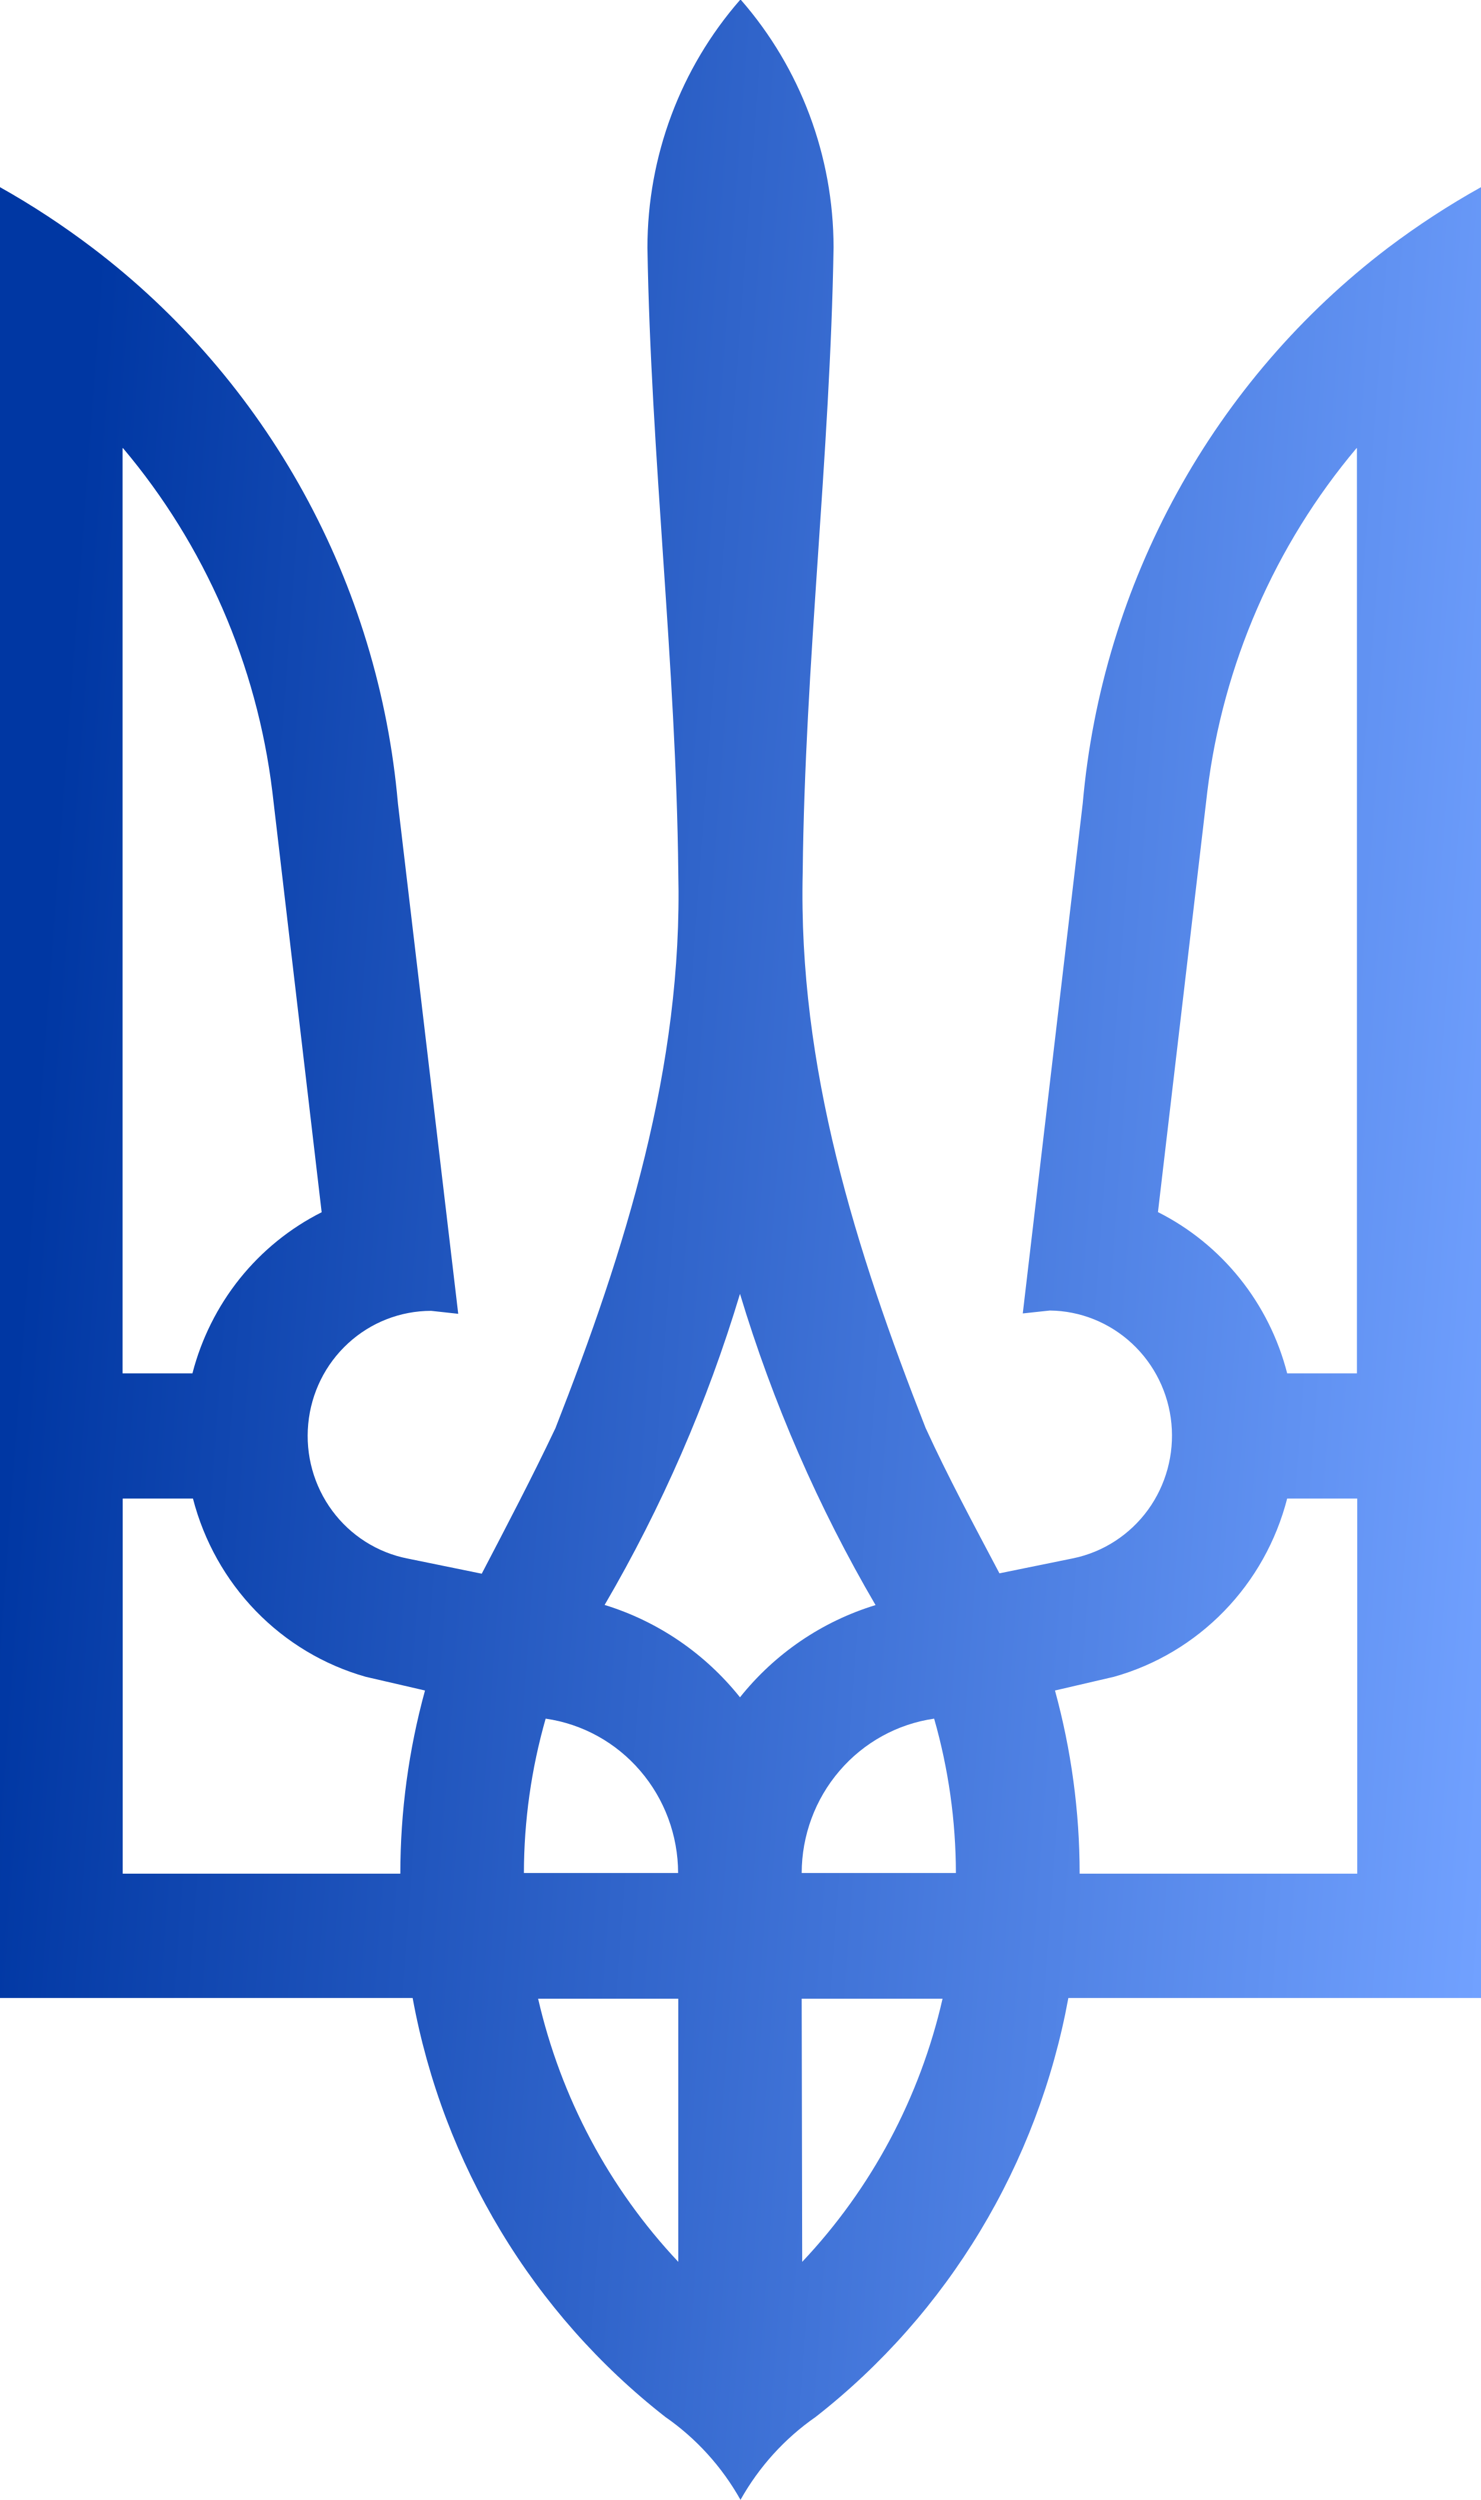
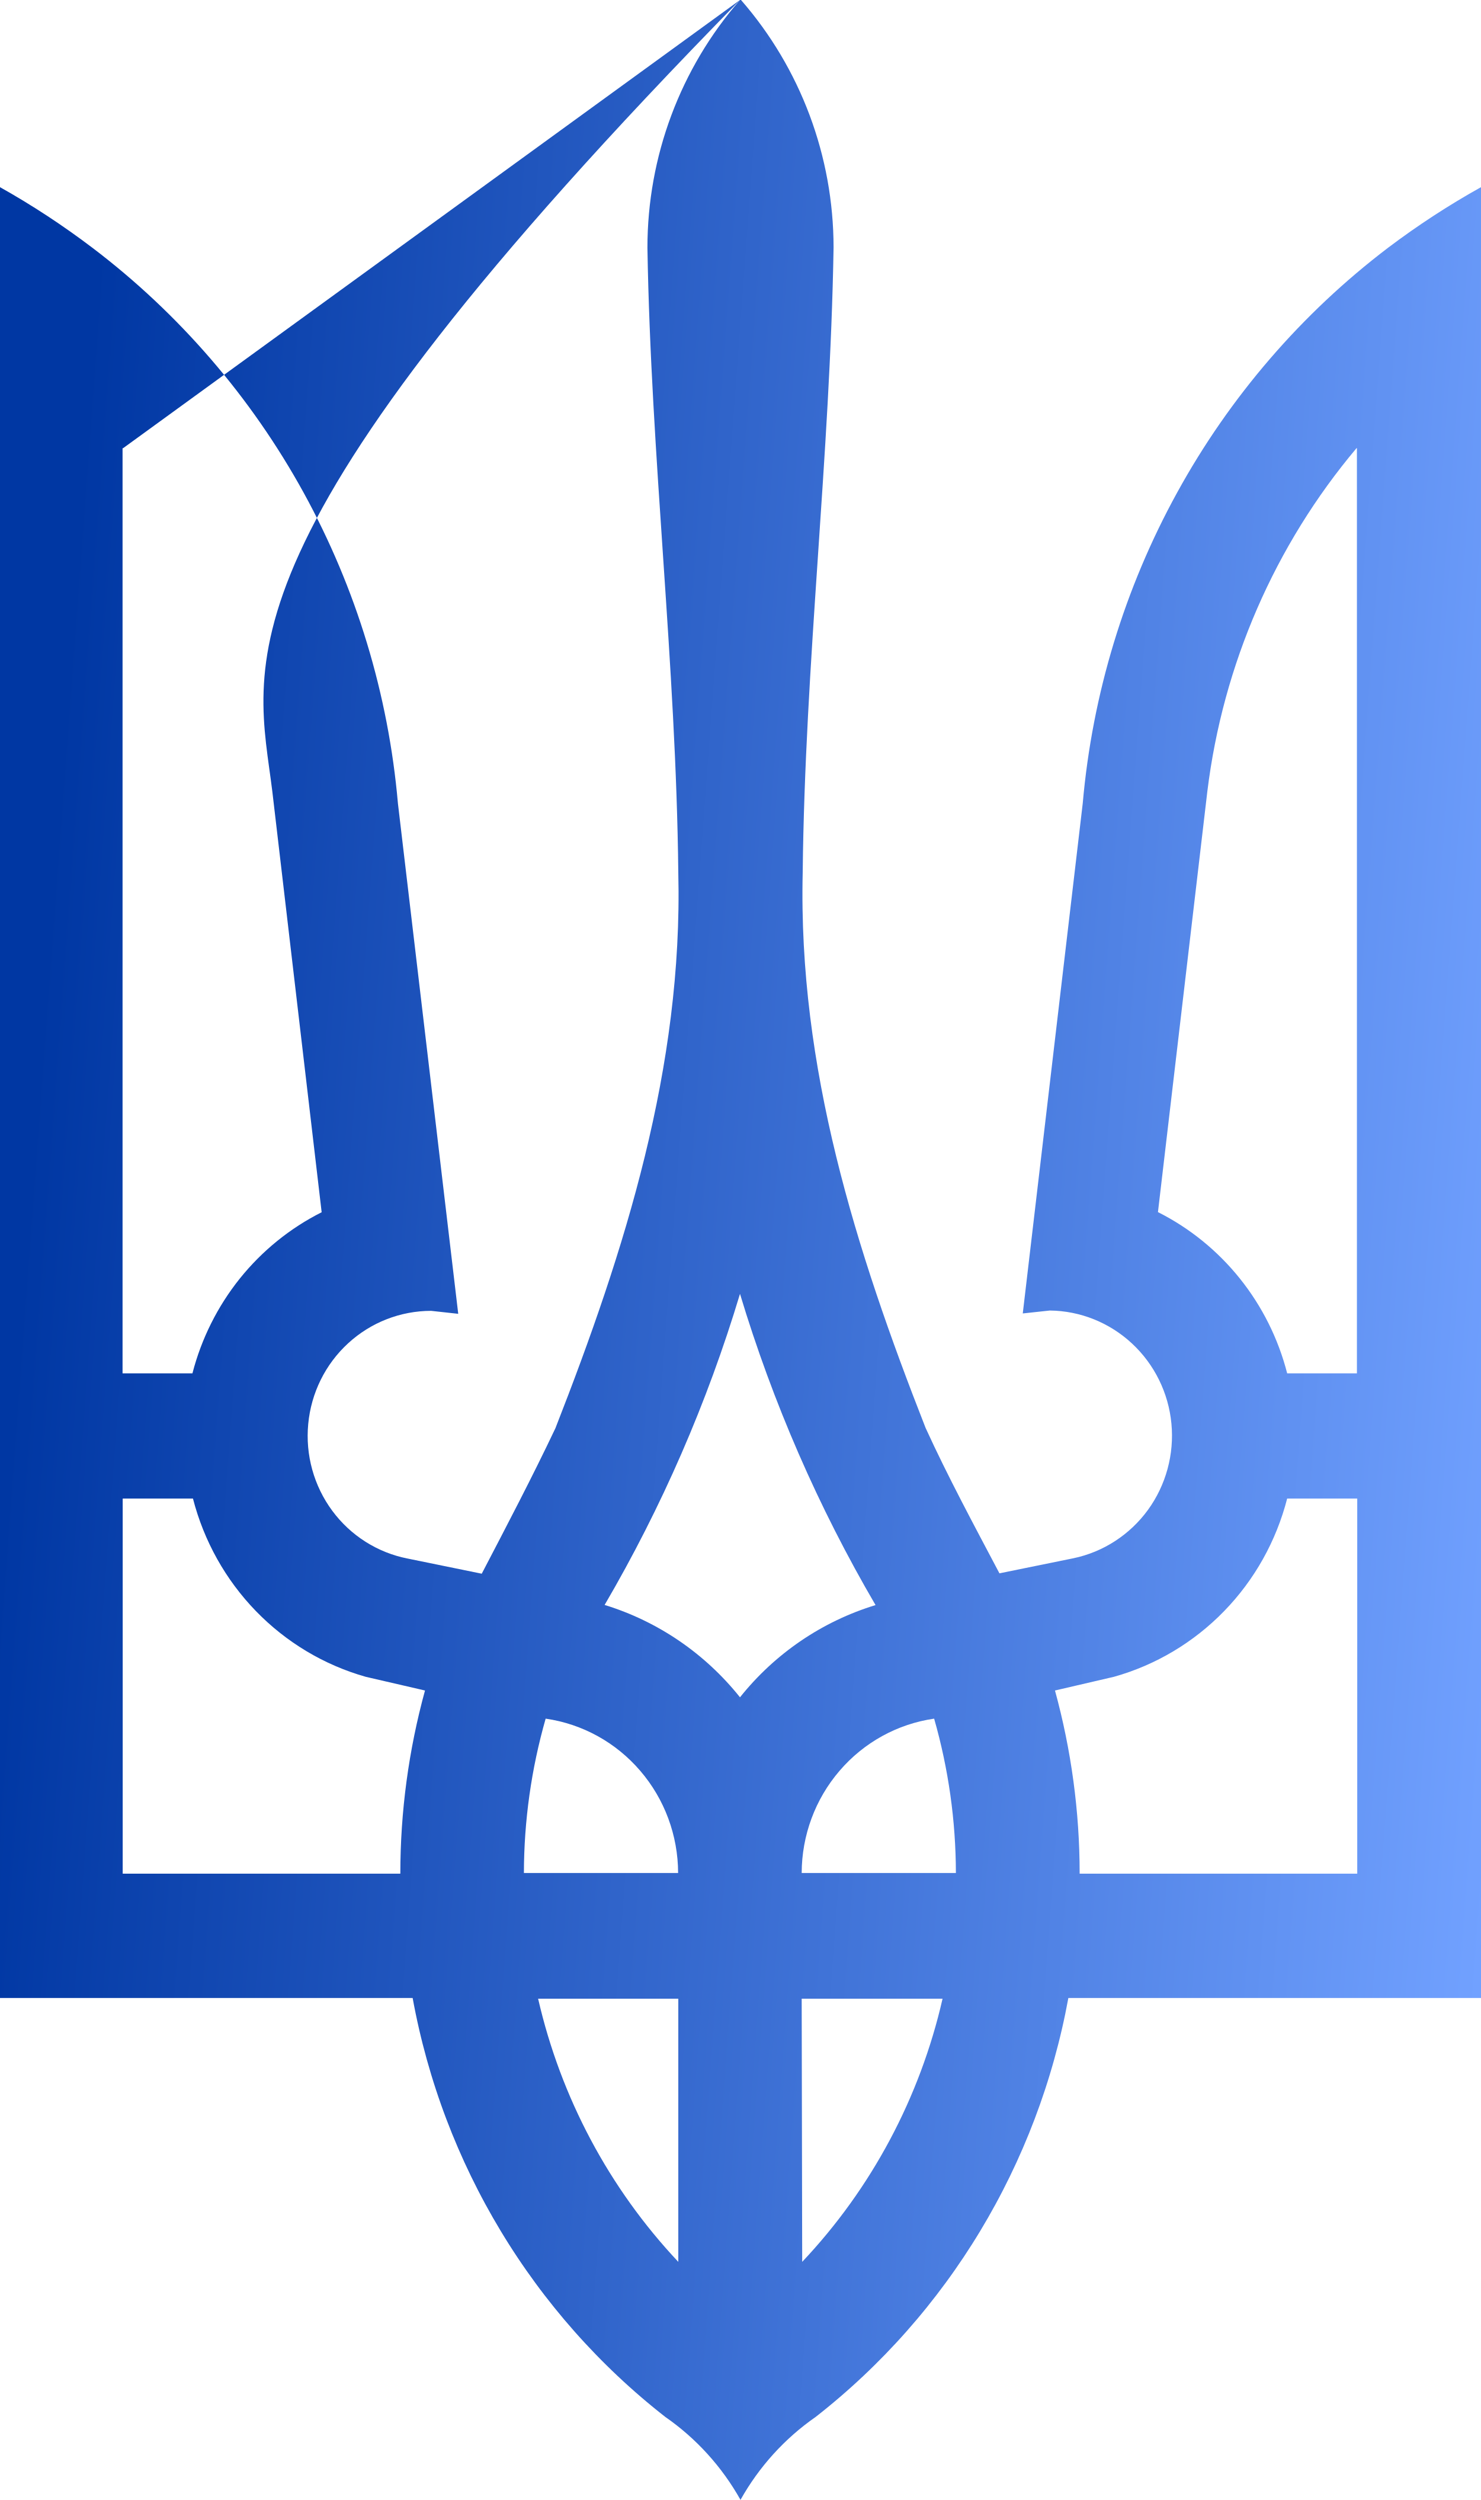
<svg xmlns="http://www.w3.org/2000/svg" width="32" height="54" viewBox="0 0 32 54" fill="none">
-   <path d="M15.989 0C14.7 1.477 13.989 3.38 13.989 5.351C14.063 9.851 14.608 14.351 14.656 18.851C14.756 23.051 13.512 26.992 12.001 30.851C11.497 31.913 10.953 32.951 10.409 33.994L8.809 33.667C8.158 33.54 7.576 33.172 7.179 32.634C6.781 32.096 6.596 31.427 6.66 30.758C6.723 30.089 7.03 29.468 7.522 29.017C8.013 28.565 8.653 28.316 9.316 28.316L9.901 28.38L8.598 17.355C8.392 14.998 7.698 12.711 6.561 10.643C5.424 8.576 3.87 6.774 2 5.355C1.363 4.872 0.695 4.433 0 4.043L0 43.159H8.916C9.573 46.753 11.517 49.975 14.374 52.208C15.043 52.672 15.599 53.285 16 54C16.401 53.285 16.957 52.672 17.625 52.208C20.482 49.974 22.426 46.752 23.084 43.159H32V4.043C31.302 4.432 30.632 4.869 29.993 5.351C28.124 6.771 26.57 8.573 25.434 10.641C24.297 12.708 23.602 14.994 23.395 17.351L22.099 28.372L22.684 28.309C23.342 28.316 23.974 28.57 24.459 29.021C24.944 29.472 25.248 30.088 25.311 30.752C25.374 31.416 25.193 32.08 24.803 32.617C24.412 33.153 23.839 33.525 23.195 33.66L21.595 33.986C21.047 32.947 20.484 31.905 19.999 30.844C18.488 26.996 17.244 23.055 17.344 18.844C17.392 14.344 17.937 9.844 18.011 5.344C18.009 3.375 17.298 1.475 16.011 0L15.989 0ZM2.659 9.682C4.428 11.78 5.549 14.358 5.884 17.096L6.95 26.186C6.266 26.53 5.663 27.019 5.181 27.619C4.7 28.22 4.351 28.918 4.158 29.666H2.648V9.682H2.659ZM29.319 9.682V29.666H27.812C27.62 28.917 27.271 28.218 26.789 27.617C26.308 27.017 25.704 26.527 25.02 26.183L26.087 17.096C26.423 14.358 27.544 11.779 29.312 9.679L29.319 9.682ZM15.989 27.949C16.698 30.3 17.681 32.557 18.918 34.672C17.766 35.023 16.745 35.717 15.989 36.664C15.233 35.717 14.214 35.022 13.064 34.669C14.3 32.555 15.282 30.299 15.989 27.949ZM2.659 32.37H4.169C4.405 33.286 4.873 34.124 5.528 34.8C6.183 35.476 7.002 35.966 7.902 36.221L9.183 36.517C8.829 37.806 8.65 39.137 8.65 40.474H2.651V32.374L2.659 32.37ZM27.816 32.37H29.326V40.474H23.328C23.328 39.137 23.148 37.806 22.795 36.517L24.069 36.221C24.971 35.968 25.792 35.479 26.449 34.803C27.107 34.127 27.576 33.288 27.812 32.37H27.816ZM11.79 37.125C12.583 37.239 13.309 37.639 13.834 38.252C14.36 38.864 14.65 39.647 14.652 40.459H11.32C11.322 39.331 11.48 38.209 11.79 37.125ZM20.184 37.125C20.494 38.209 20.652 39.331 20.654 40.459H17.322C17.324 39.647 17.614 38.864 18.14 38.252C18.665 37.639 19.391 37.239 20.184 37.125ZM11.627 43.174H14.656V48.859C13.162 47.272 12.117 45.309 11.627 43.174ZM17.322 43.174H20.366C19.878 45.31 18.83 47.274 17.333 48.859L17.322 43.174Z" fill="url(#paint0_linear_1987_1795)" />
+   <path d="M15.989 0C14.7 1.477 13.989 3.38 13.989 5.351C14.063 9.851 14.608 14.351 14.656 18.851C14.756 23.051 13.512 26.992 12.001 30.851C11.497 31.913 10.953 32.951 10.409 33.994L8.809 33.667C8.158 33.54 7.576 33.172 7.179 32.634C6.781 32.096 6.596 31.427 6.66 30.758C6.723 30.089 7.03 29.468 7.522 29.017C8.013 28.565 8.653 28.316 9.316 28.316L9.901 28.38L8.598 17.355C8.392 14.998 7.698 12.711 6.561 10.643C5.424 8.576 3.87 6.774 2 5.355C1.363 4.872 0.695 4.433 0 4.043L0 43.159H8.916C9.573 46.753 11.517 49.975 14.374 52.208C15.043 52.672 15.599 53.285 16 54C16.401 53.285 16.957 52.672 17.625 52.208C20.482 49.974 22.426 46.752 23.084 43.159H32V4.043C31.302 4.432 30.632 4.869 29.993 5.351C28.124 6.771 26.57 8.573 25.434 10.641C24.297 12.708 23.602 14.994 23.395 17.351L22.099 28.372L22.684 28.309C23.342 28.316 23.974 28.57 24.459 29.021C24.944 29.472 25.248 30.088 25.311 30.752C25.374 31.416 25.193 32.08 24.803 32.617C24.412 33.153 23.839 33.525 23.195 33.66L21.595 33.986C21.047 32.947 20.484 31.905 19.999 30.844C18.488 26.996 17.244 23.055 17.344 18.844C17.392 14.344 17.937 9.844 18.011 5.344C18.009 3.375 17.298 1.475 16.011 0L15.989 0ZC4.428 11.78 5.549 14.358 5.884 17.096L6.95 26.186C6.266 26.53 5.663 27.019 5.181 27.619C4.7 28.22 4.351 28.918 4.158 29.666H2.648V9.682H2.659ZM29.319 9.682V29.666H27.812C27.62 28.917 27.271 28.218 26.789 27.617C26.308 27.017 25.704 26.527 25.02 26.183L26.087 17.096C26.423 14.358 27.544 11.779 29.312 9.679L29.319 9.682ZM15.989 27.949C16.698 30.3 17.681 32.557 18.918 34.672C17.766 35.023 16.745 35.717 15.989 36.664C15.233 35.717 14.214 35.022 13.064 34.669C14.3 32.555 15.282 30.299 15.989 27.949ZM2.659 32.37H4.169C4.405 33.286 4.873 34.124 5.528 34.8C6.183 35.476 7.002 35.966 7.902 36.221L9.183 36.517C8.829 37.806 8.65 39.137 8.65 40.474H2.651V32.374L2.659 32.37ZM27.816 32.37H29.326V40.474H23.328C23.328 39.137 23.148 37.806 22.795 36.517L24.069 36.221C24.971 35.968 25.792 35.479 26.449 34.803C27.107 34.127 27.576 33.288 27.812 32.37H27.816ZM11.79 37.125C12.583 37.239 13.309 37.639 13.834 38.252C14.36 38.864 14.65 39.647 14.652 40.459H11.32C11.322 39.331 11.48 38.209 11.79 37.125ZM20.184 37.125C20.494 38.209 20.652 39.331 20.654 40.459H17.322C17.324 39.647 17.614 38.864 18.14 38.252C18.665 37.639 19.391 37.239 20.184 37.125ZM11.627 43.174H14.656V48.859C13.162 47.272 12.117 45.309 11.627 43.174ZM17.322 43.174H20.366C19.878 45.31 18.83 47.274 17.333 48.859L17.322 43.174Z" fill="url(#paint0_linear_1987_1795)" />
  <defs>
    <linearGradient id="paint0_linear_1987_1795" x1="2.492" y1="2.51909e-06" x2="34.981" y2="2.41" gradientUnits="userSpaceOnUse">
      <stop stop-color="#0037A3" />
      <stop offset="1" stop-color="#71A1FF" />
    </linearGradient>
  </defs>
</svg>